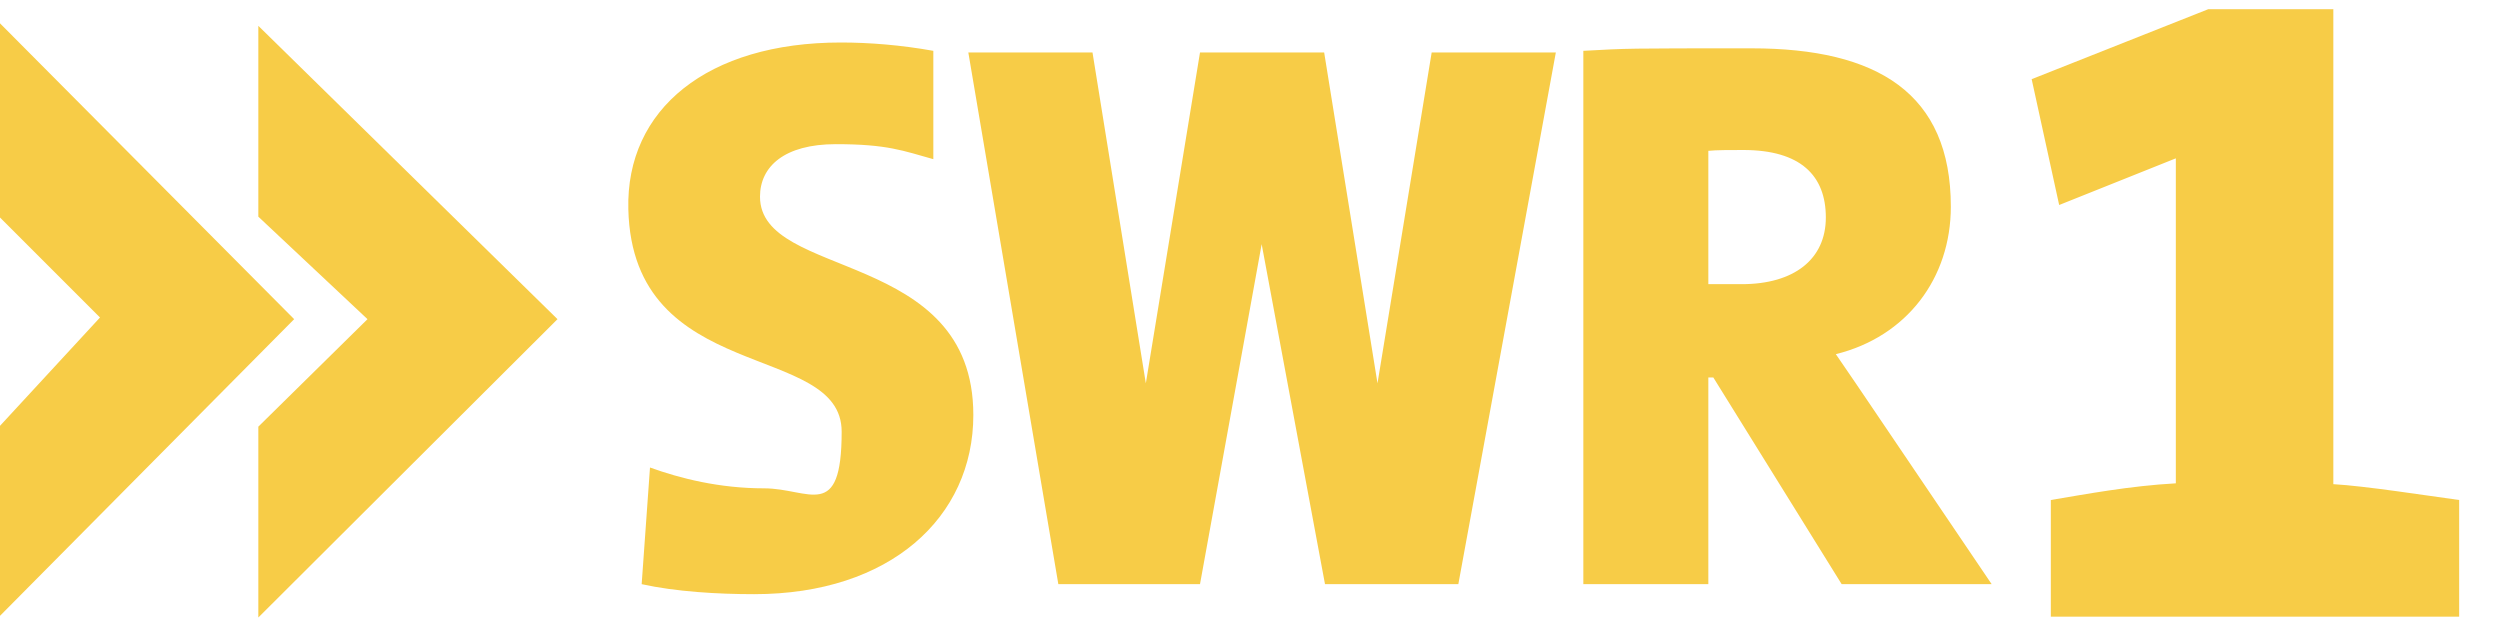
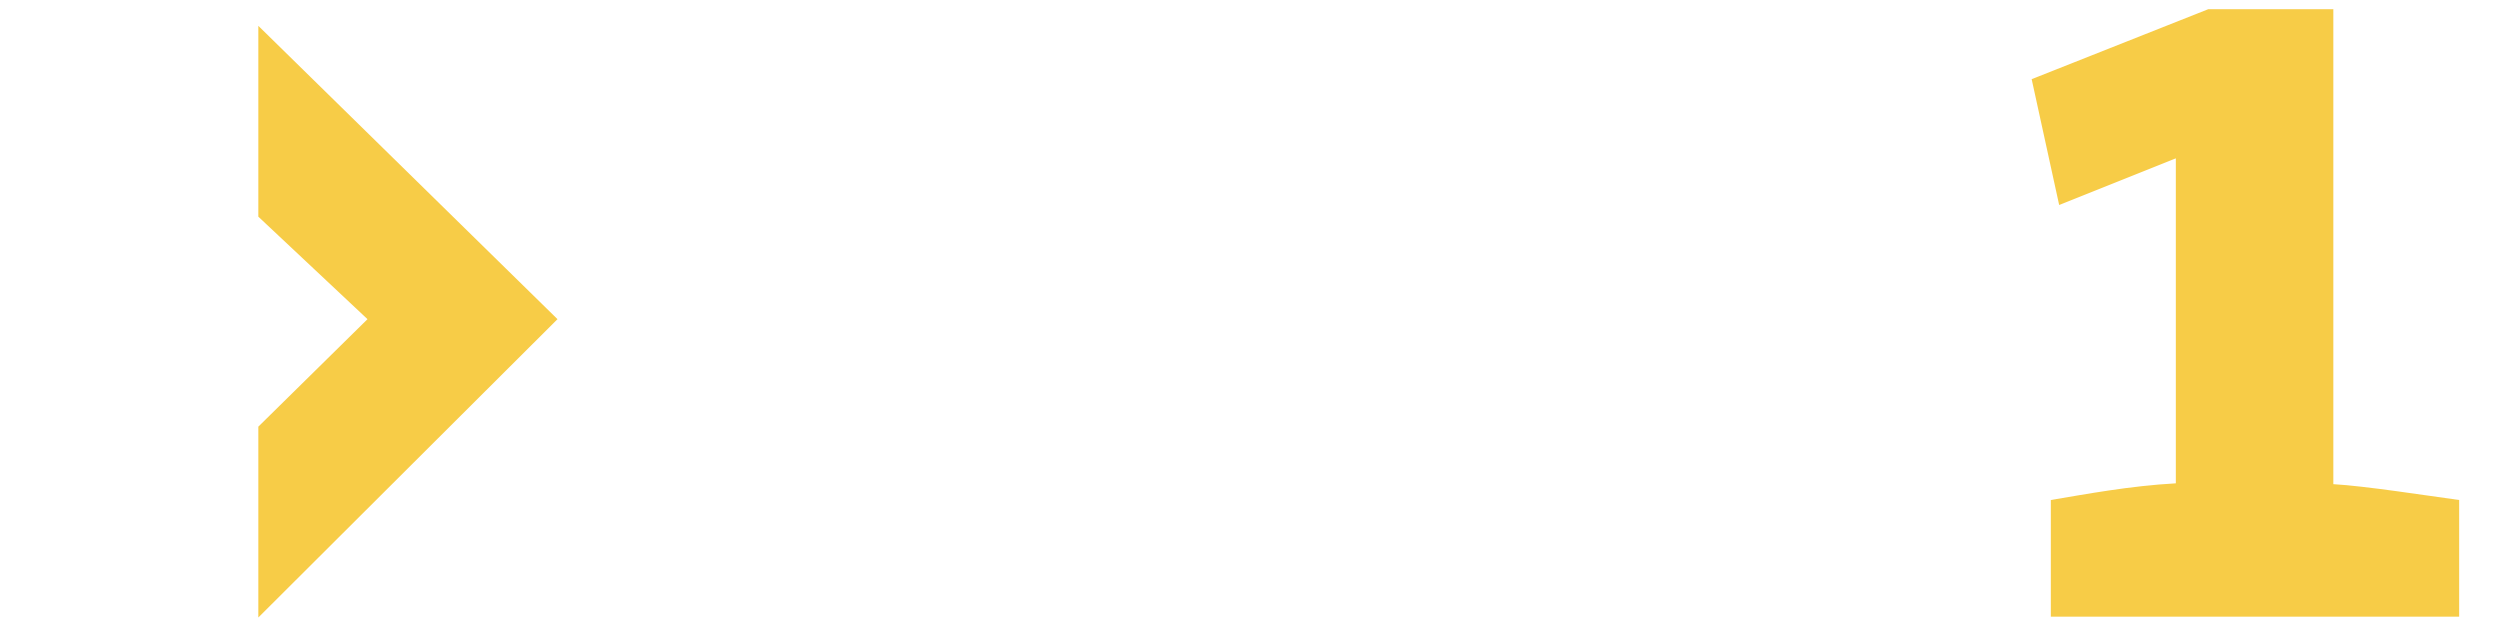
<svg xmlns="http://www.w3.org/2000/svg" viewBox="0 0 300 76.1">
  <g fill="#f7cc47">
-     <path d="m0 2.8v23.3l12 12-12 13v22.8l35.3-35.6zm91.2 20.8c0-3.6 2.9-6.3 9.1-6.3s8.1.8 11.7 1.8v-13c-3.9-.7-7.7-1-11.1-1-16 0-25.8 8-25.5 20 .5 21.2 25.6 15.8 25.6 26.7s-3.9 6.8-9.3 6.8-10.1-1.2-13.7-2.5l-1 14c4.1.9 9.1 1.2 13.5 1.2 16.3 0 26.3-9.2 26.3-21.5 0-20-25.6-16.2-25.6-26.2zm80.6-17.3-6.5 39.7-6.4-39.7h-14.9l-6.5 39.7-6.4-39.7h-14.9l10.8 63.8h17l7.4-40.8 7.6 40.8h16l11.7-63.8s-14.9 0-14.9 0zm48.5 36.2c8.5-2.1 13.8-9.1 13.8-17.7 0-13.6-8.8-19-23.9-19s-14.8 0-20.2.3v64h15v-24.8h.6l15.4 24.8h18l-13.8-20.4c-1.6-2.4-3.2-4.7-4.9-7.2zm-11.3-8.4c-1.4 0-3.2 0-4 0v-16c.9-.1 2.7-.1 4.2-.1 6.9 0 9.9 3.1 9.9 8.1s-3.8 8-10.1 8z" />
    <path d="m31 26 13.1 12.3-13.1 12.9v22.9l35.9-35.8-35.9-35.2zm249 32.1v-57h-15l-21.2 8.4 3.3 15.1 14-5.6v39c-5.5.3-10.8 1.3-15 2v14h49v-14c-3.7-.5-11.4-1.7-15.1-1.9z" />
  </g>
</svg>